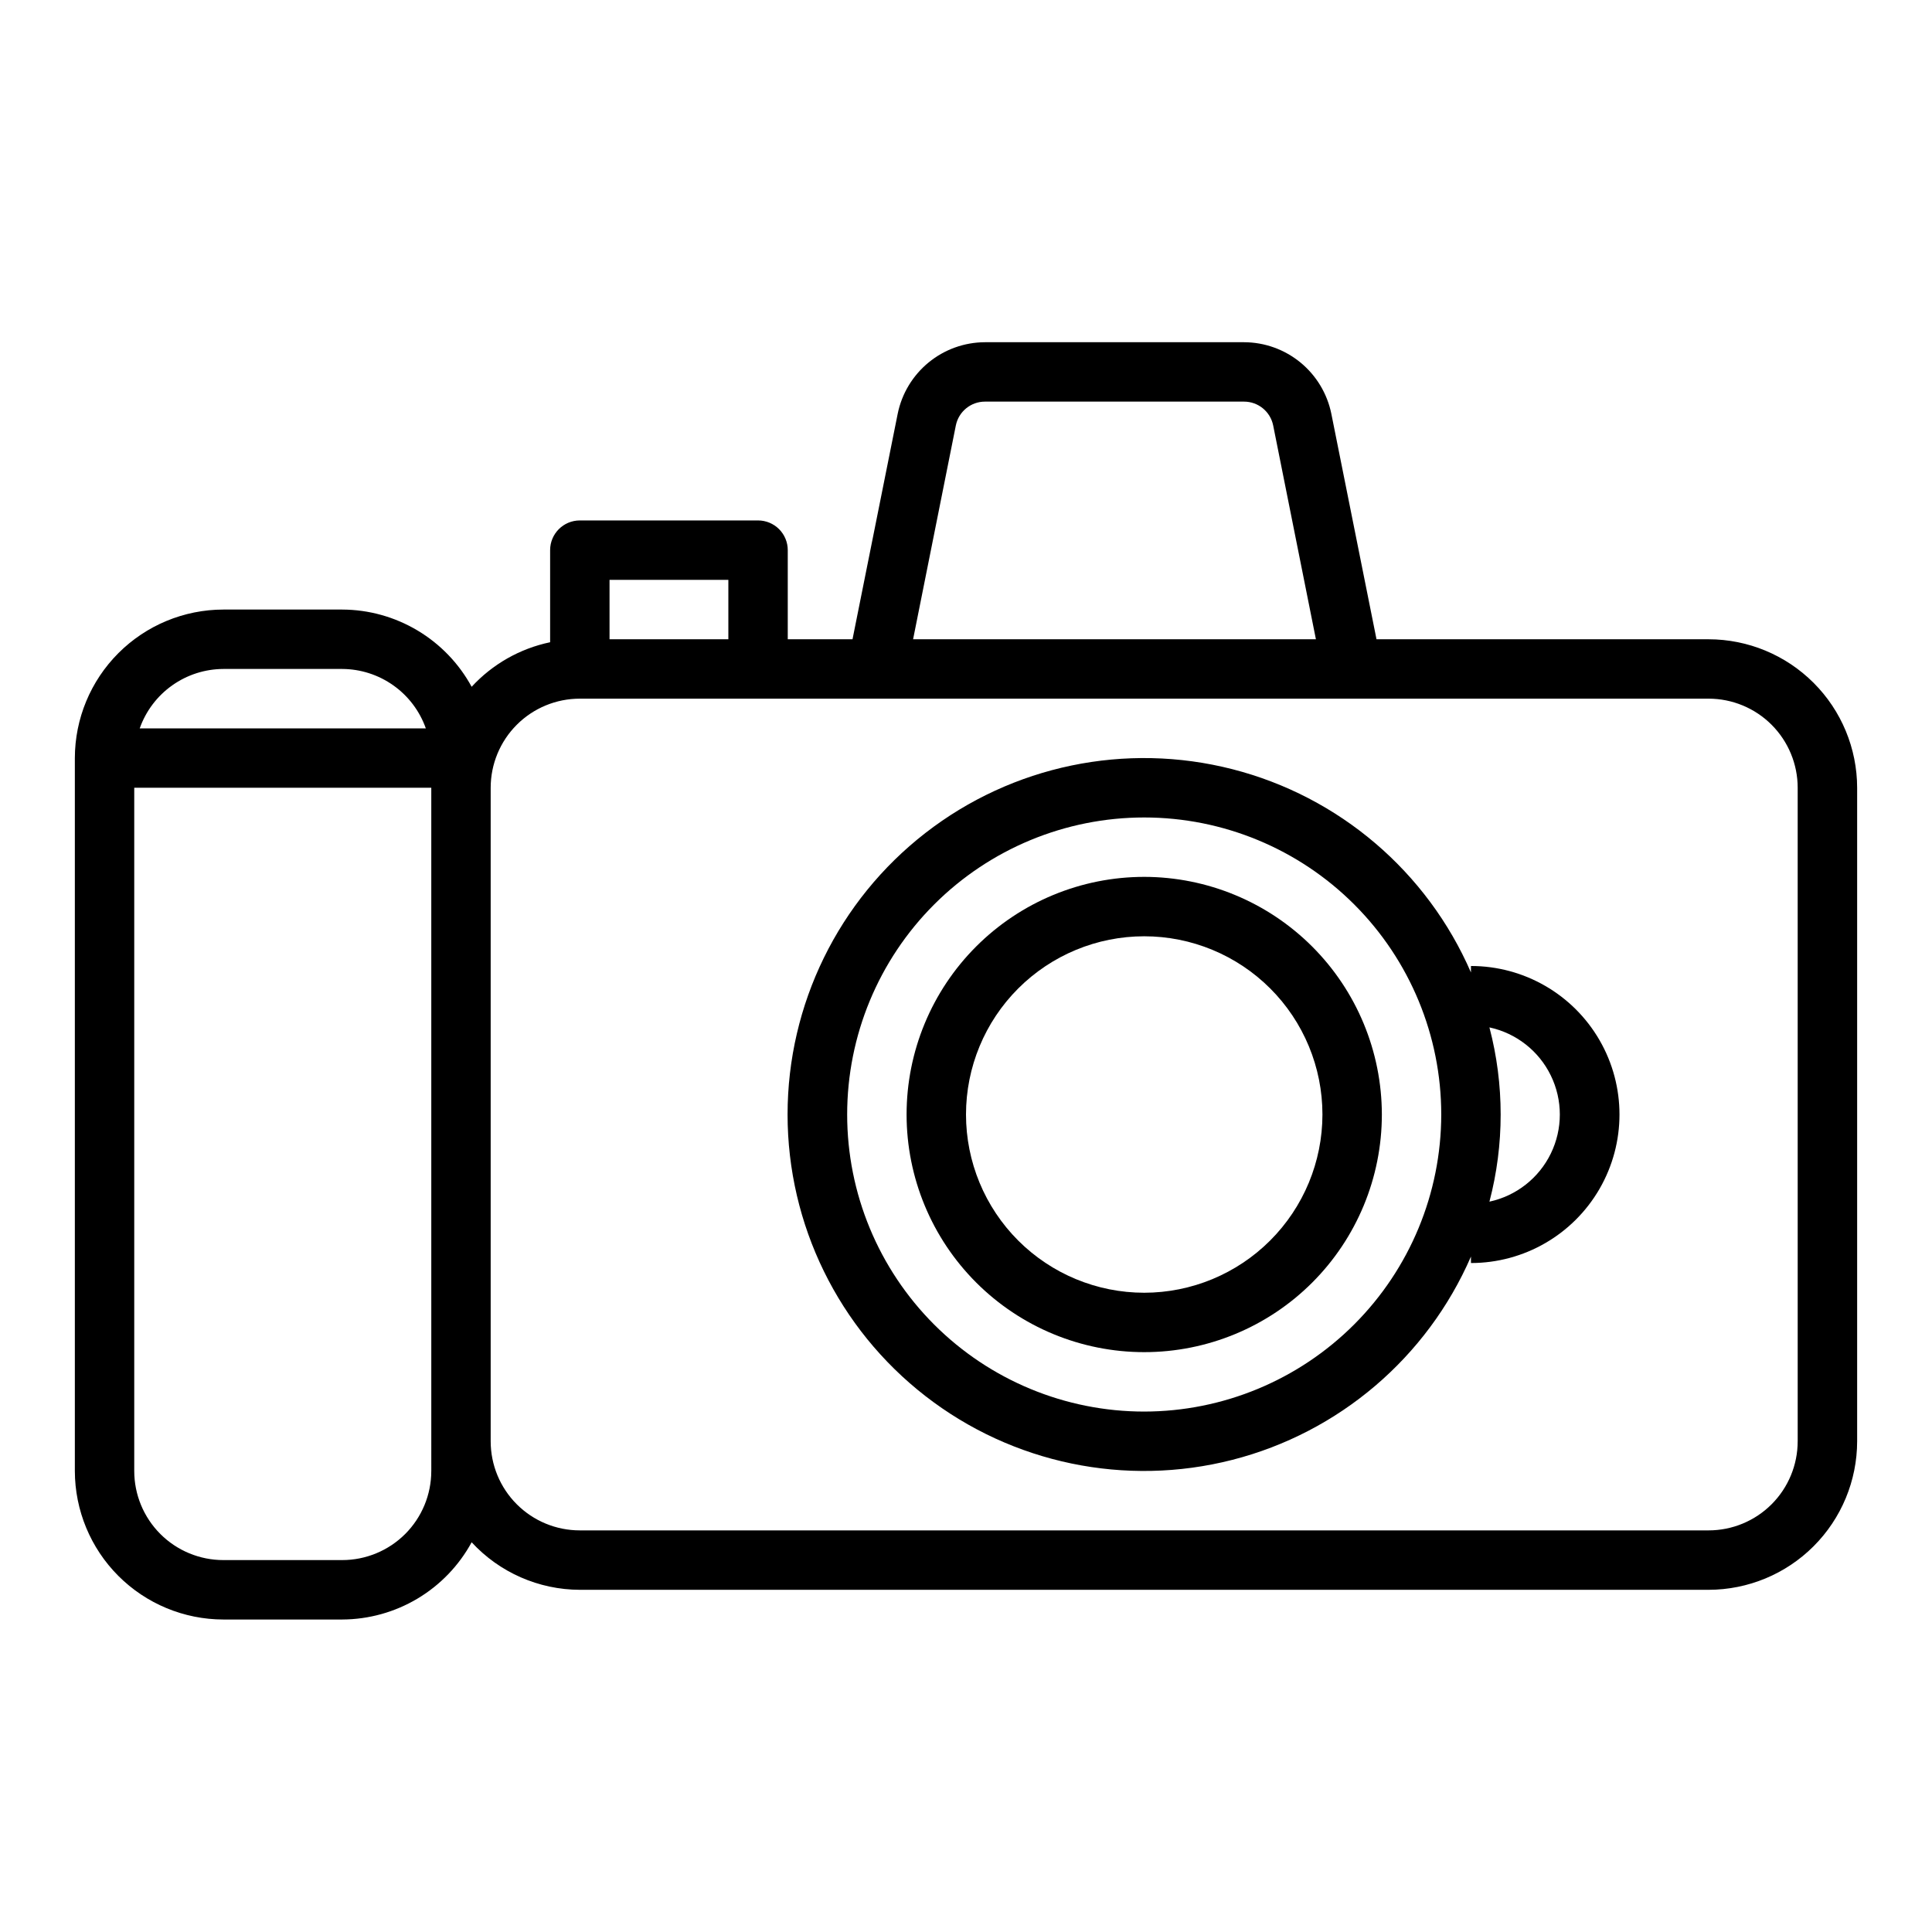
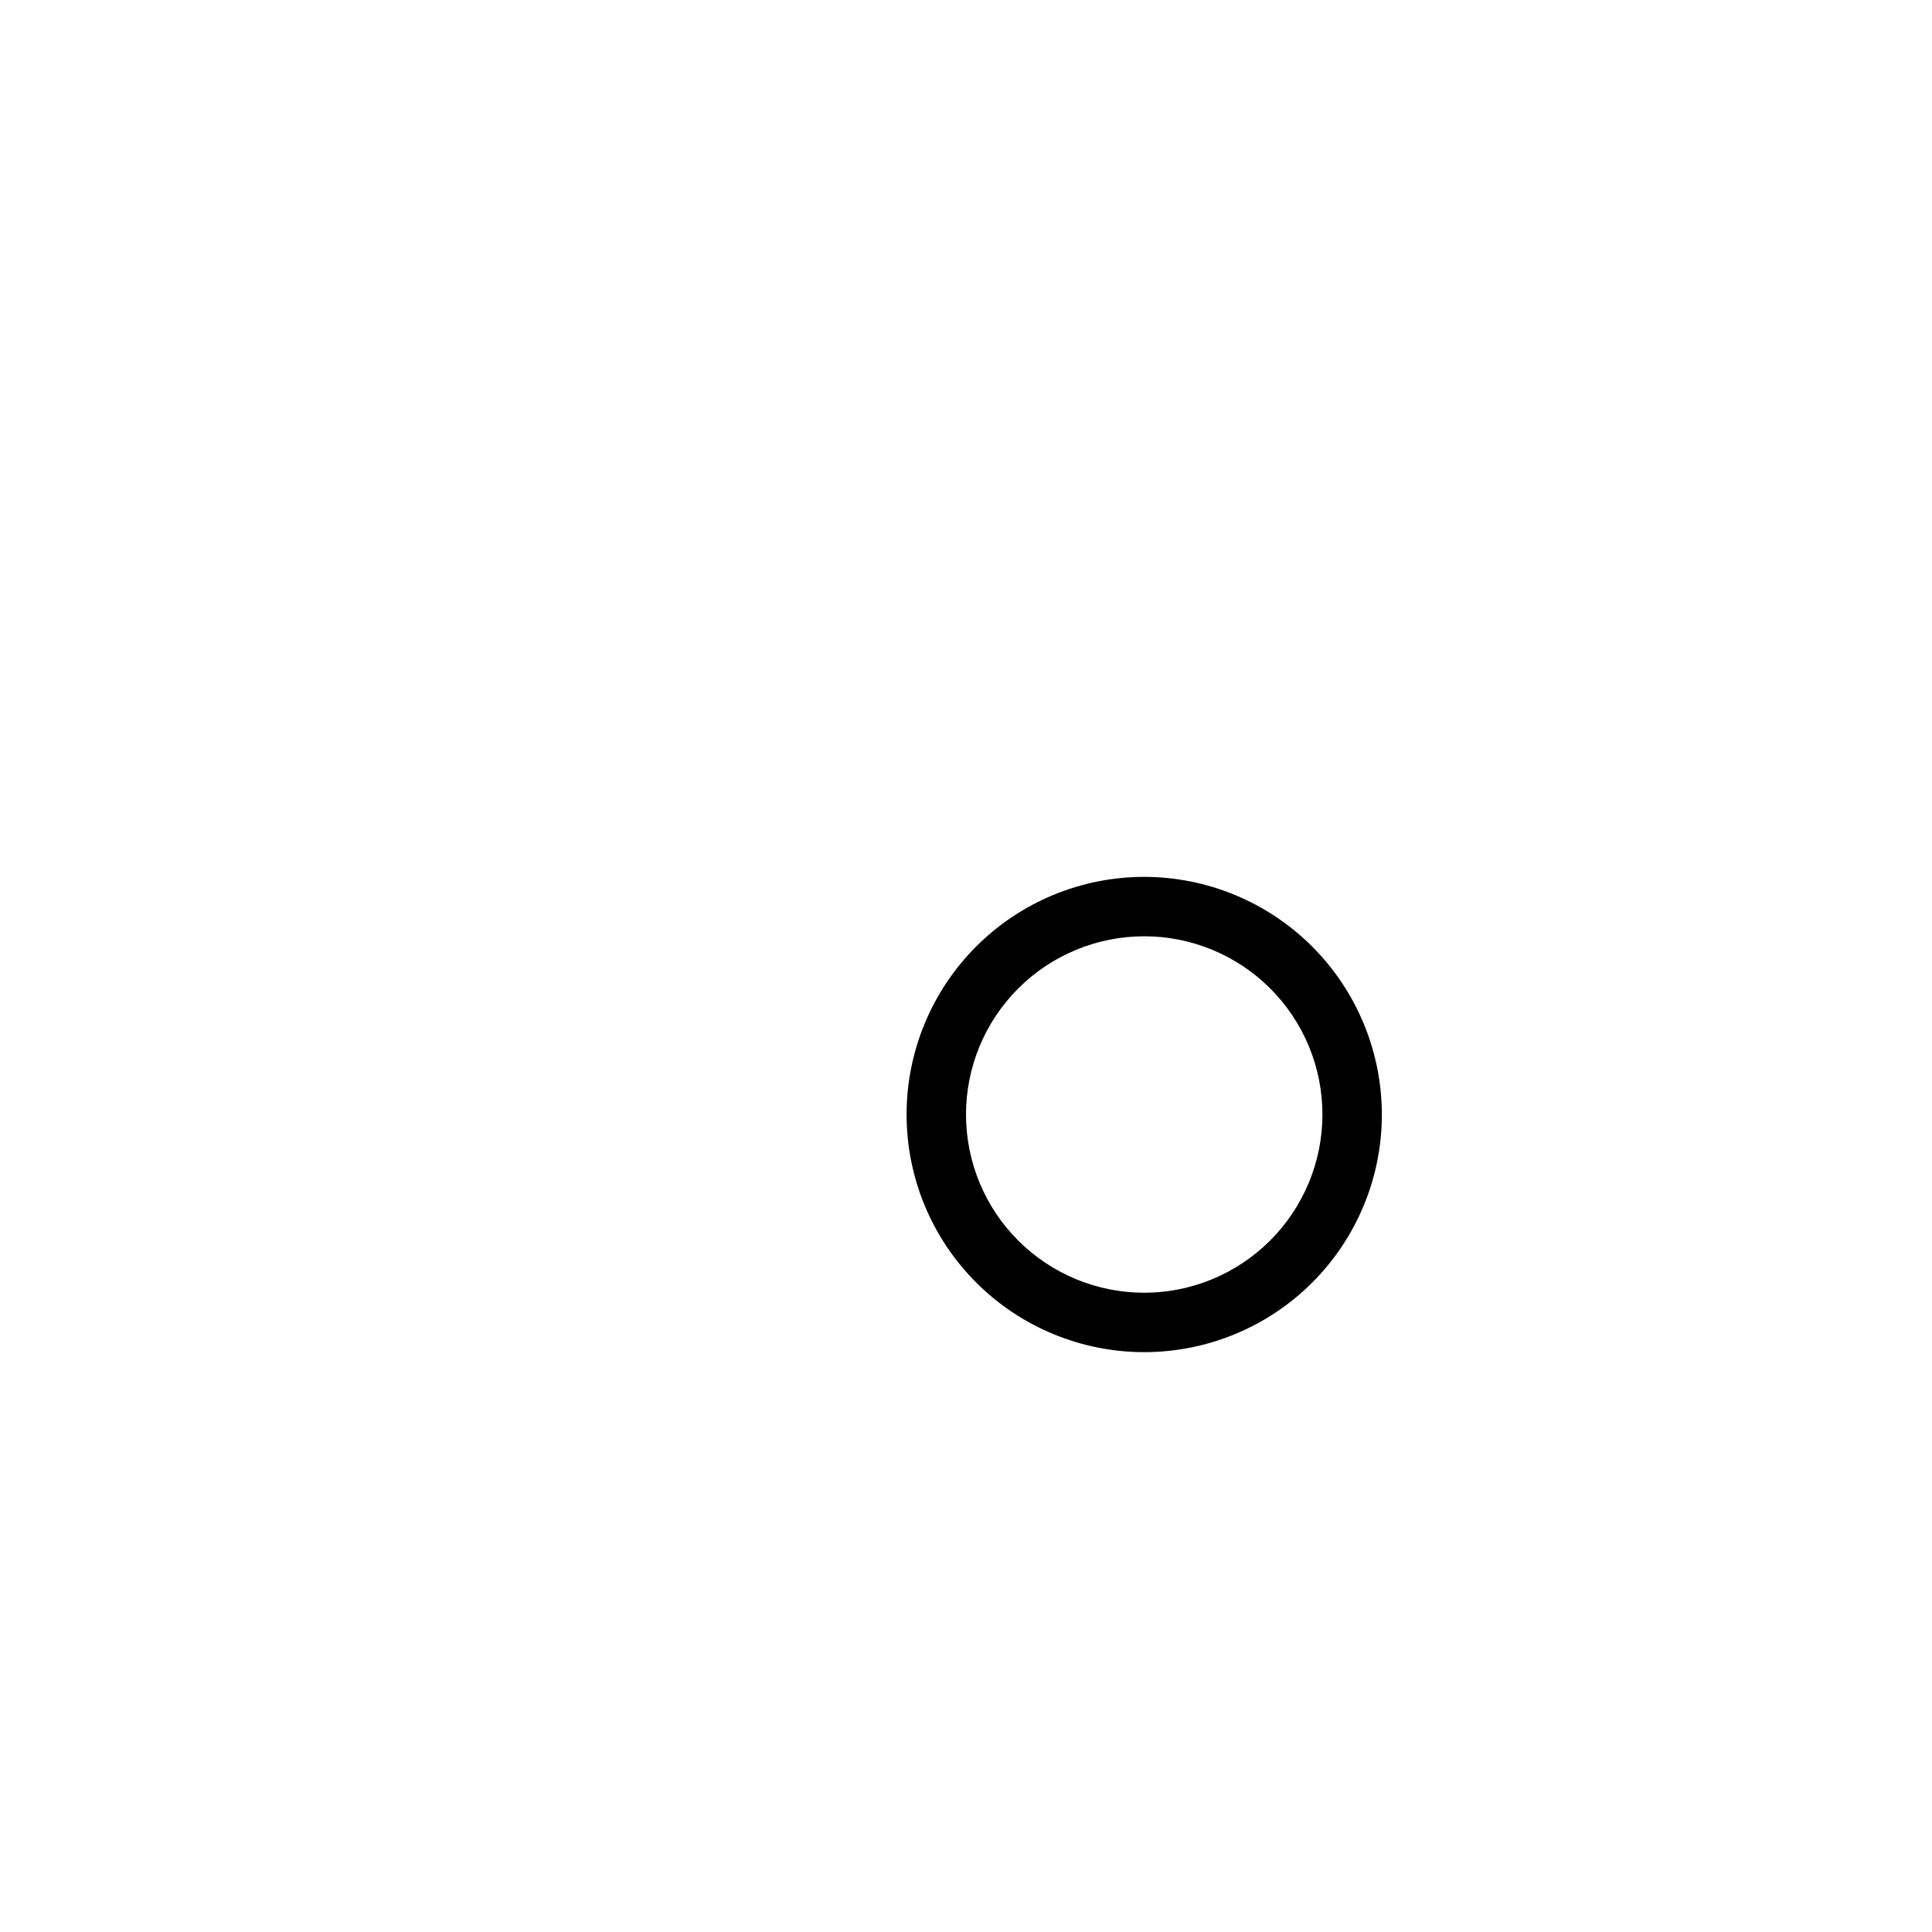
<svg xmlns="http://www.w3.org/2000/svg" fill="#000000" width="800px" height="800px" version="1.1" viewBox="144 144 512 512">
  <g>
-     <path d="m596.8 313.41h-88.012l-11.965-59.734c-1.082-5.344-3.973-10.152-8.191-13.613-4.215-3.461-9.496-5.356-14.953-5.371h-68.645c-5.453 0.016-10.734 1.91-14.953 5.371-4.215 3.461-7.109 8.27-8.188 13.613l-11.969 59.734h-17.16v-23.617c0-2.086-0.828-4.09-2.305-5.566-1.477-1.477-3.481-2.305-5.566-2.305h-47.23c-4.348 0-7.875 3.523-7.875 7.871v24.406c-7.992 1.672-15.262 5.801-20.797 11.805-3.359-6.172-8.316-11.324-14.352-14.926-6.035-3.602-12.926-5.516-19.953-5.539h-31.488c-10.438 0.012-20.441 4.164-27.82 11.543s-11.527 17.383-11.543 27.816v188.93c0.016 10.434 4.164 20.438 11.543 27.816s17.383 11.531 27.82 11.543h31.488c7.027-0.027 13.918-1.941 19.953-5.539 6.035-3.602 10.992-8.758 14.352-14.93 7.387 8.008 17.777 12.57 28.672 12.598h299.14c10.434-0.016 20.438-4.164 27.816-11.543 7.379-7.379 11.531-17.383 11.543-27.82v-173.18c-0.012-10.434-4.164-20.438-11.543-27.816-7.379-7.379-17.383-11.531-27.816-11.543zm-199.49-56.68c0.75-3.668 3.981-6.301 7.723-6.297h68.645c3.746-0.004 6.973 2.629 7.723 6.297l11.328 56.68h-106.75zm-91.777 40.938h31.488v15.742h-31.488zm-102.34 23.613h31.488c4.867 0.02 9.605 1.543 13.574 4.363 3.969 2.816 6.969 6.793 8.594 11.383h-75.824c1.621-4.59 4.621-8.566 8.59-11.383 3.969-2.82 8.711-4.344 13.578-4.363zm55.105 212.54-0.004 0.004c0 6.262-2.488 12.27-6.914 16.699-4.43 4.426-10.438 6.914-16.699 6.914h-31.488c-6.266 0-12.273-2.488-16.699-6.914-4.43-4.43-6.918-10.438-6.918-16.699v-181.06h78.719zm362.11-7.871h-0.004c0 6.266-2.488 12.273-6.914 16.699-4.43 4.43-10.438 6.918-16.699 6.918h-299.14c-6.266 0-12.273-2.488-16.699-6.918-4.43-4.426-6.918-10.434-6.918-16.699v-173.18c0-6.262 2.488-12.27 6.918-16.699 4.426-4.43 10.434-6.918 16.699-6.918h299.14c6.262 0 12.27 2.488 16.699 6.918 4.426 4.43 6.914 10.438 6.914 16.699z" />
    <path d="m447.23 376.38c-16.703 0-32.719 6.633-44.531 18.445-11.809 11.809-18.445 27.828-18.445 44.531s6.637 32.719 18.445 44.531c11.812 11.809 27.828 18.445 44.531 18.445s32.723-6.637 44.531-18.445c11.809-11.812 18.445-27.828 18.445-44.531-0.02-16.699-6.66-32.703-18.465-44.512-11.809-11.805-27.816-18.445-44.512-18.465zm0 110.21c-12.527 0-24.539-4.977-33.398-13.832-8.855-8.859-13.832-20.871-13.832-33.398s4.977-24.543 13.832-33.398c8.859-8.859 20.871-13.836 33.398-13.836 12.527 0 24.539 4.977 33.398 13.836 8.859 8.855 13.832 20.871 13.832 33.398-0.012 12.523-4.992 24.527-13.848 33.383-8.852 8.855-20.859 13.836-33.383 13.848z" />
-     <path d="m533.82 400v1.715c-11.629-26.762-34.969-46.648-63.238-53.875-28.27-7.231-58.289-0.988-81.336 16.906-23.047 17.895-36.531 45.434-36.531 74.613 0 29.176 13.484 56.719 36.531 74.613 23.047 17.895 53.066 24.133 81.336 16.906 28.27-7.231 51.609-27.113 63.238-53.875v1.715c14.062 0 27.055-7.504 34.086-19.68 7.031-12.18 7.031-27.184 0-39.359-7.031-12.18-20.023-19.68-34.086-19.68zm-86.594 118.08c-20.879 0-40.902-8.293-55.664-23.055-14.762-14.766-23.055-34.785-23.055-55.664s8.293-40.902 23.055-55.664c14.762-14.762 34.785-23.059 55.664-23.059 20.879 0 40.902 8.297 55.664 23.059 14.762 14.762 23.055 34.785 23.055 55.664-0.02 20.871-8.324 40.879-23.082 55.637-14.758 14.758-34.766 23.059-55.637 23.082zm91.488-55.633v0.004c3.969-15.141 3.969-31.043 0-46.18 7.094 1.527 13.094 6.227 16.27 12.754 3.18 6.523 3.18 14.148 0 20.672-3.176 6.523-9.176 11.227-16.27 12.754z" />
  </g>
</svg>